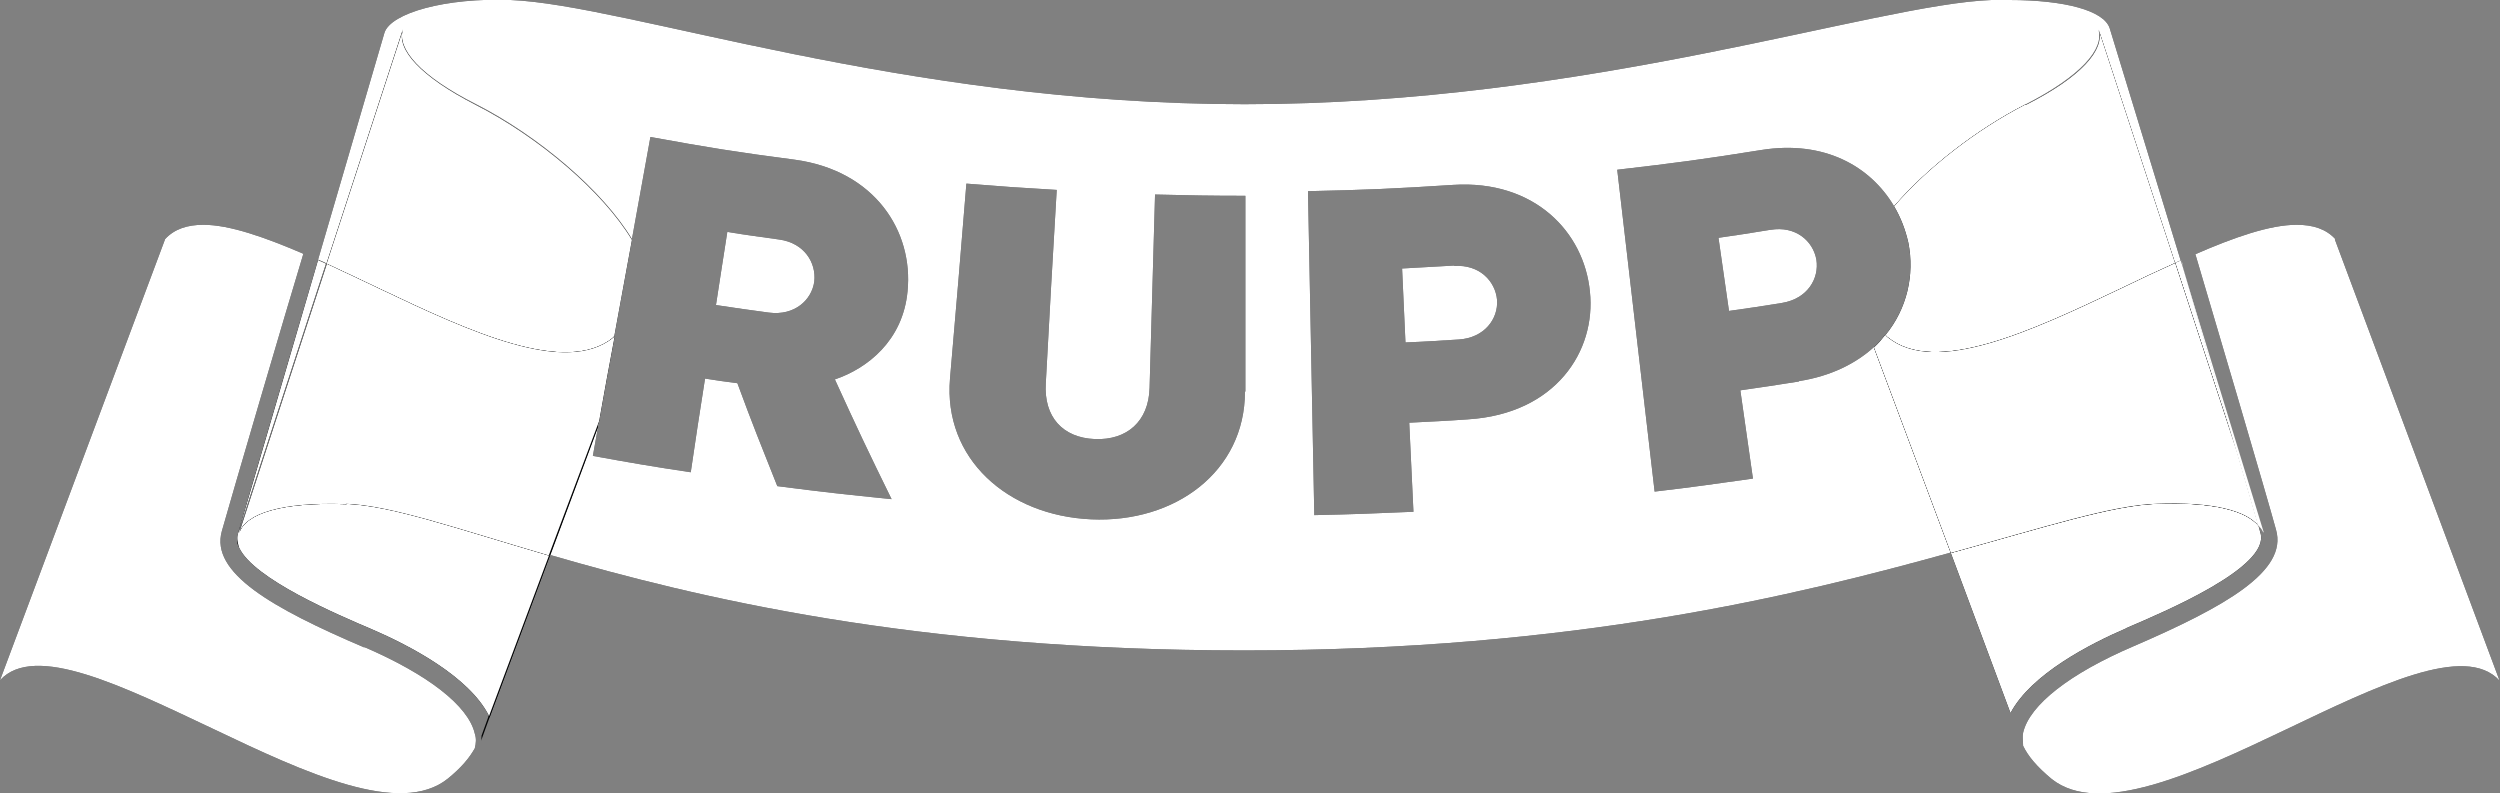
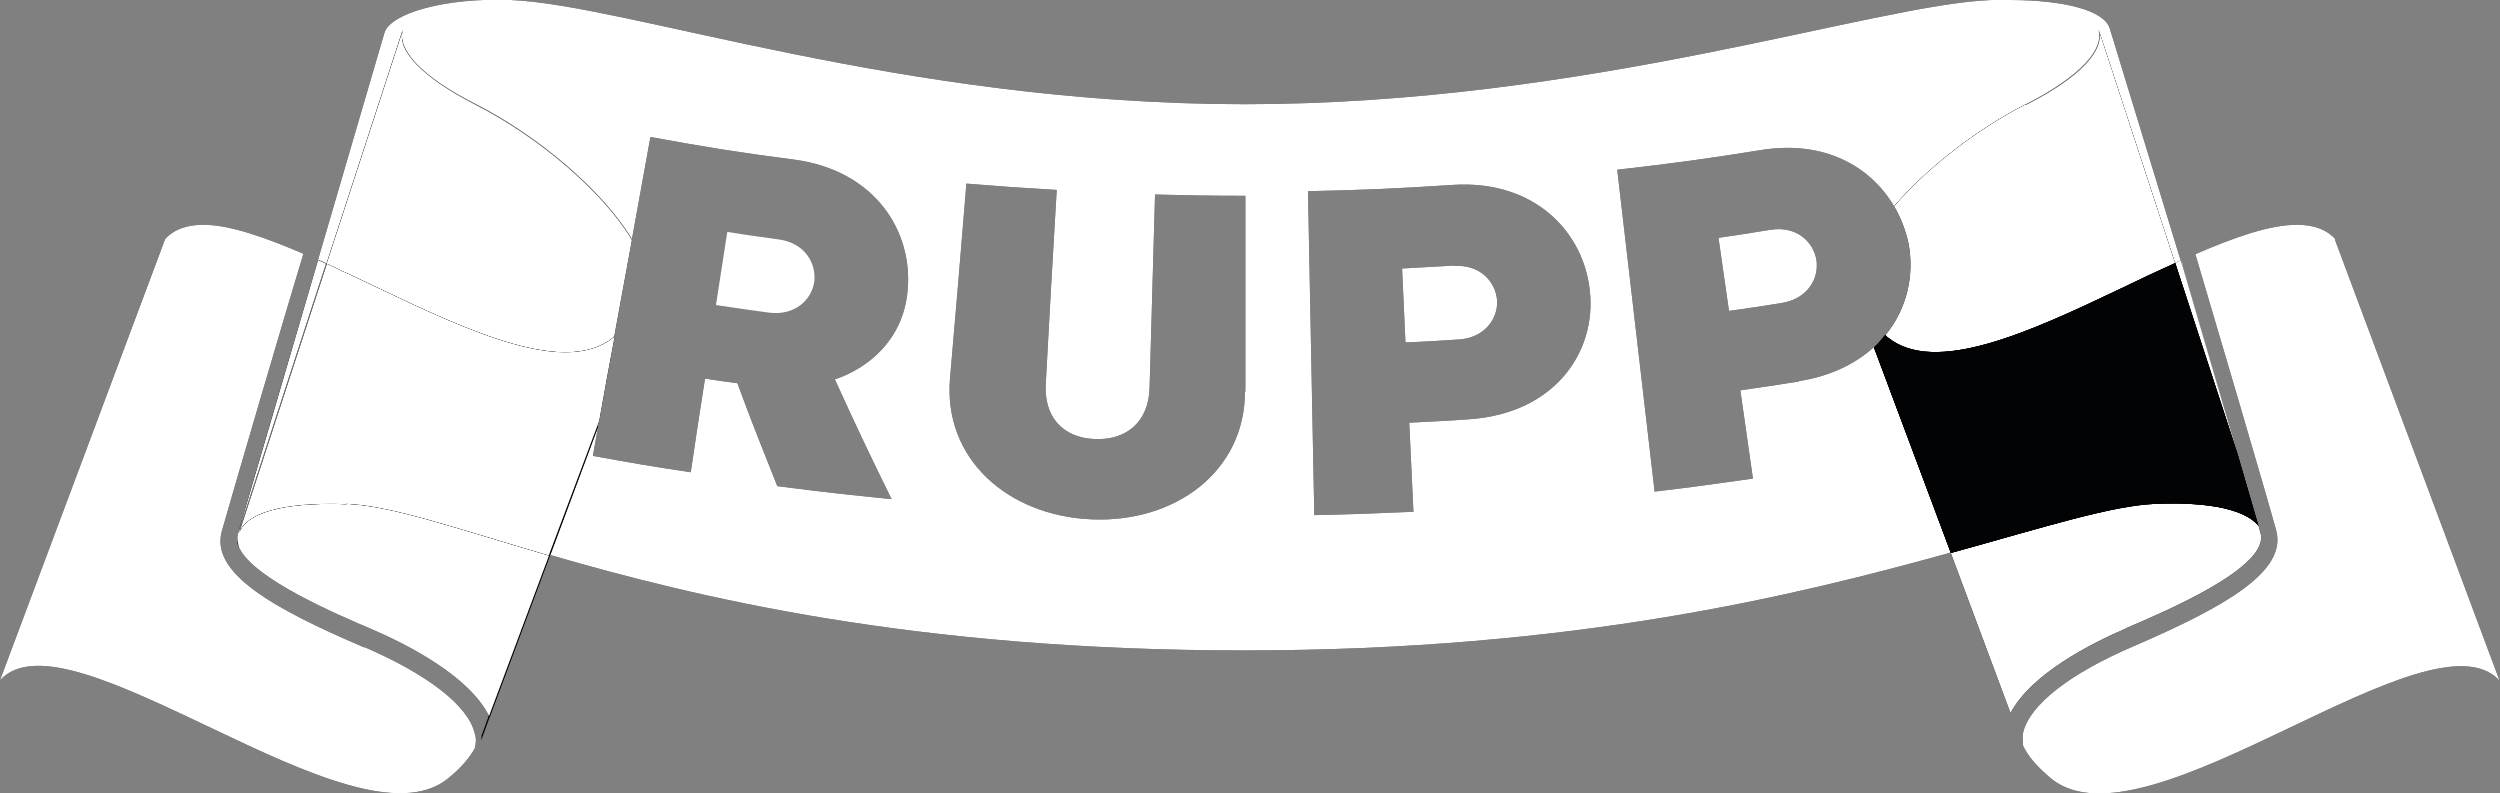
<svg xmlns="http://www.w3.org/2000/svg" xmlns:xlink="http://www.w3.org/1999/xlink" id="Layer_2" data-name="Layer 2" viewBox="0 0 59.5 18.88">
  <rect x="0" y="0" width="59.5" height="18.88" fill="#808080" stroke="none" />
  <defs>
    <style>
      .cls-1 {
        fill: none;
      }

      .cls-2 {
        fill: #020304;
      }

      .cls-3 {
        clip-path: url(#clippath-1);
      }

      .cls-4 {
        clip-path: url(#clippath-2);
      }

      .cls-5 {
        fill: #fff;
      }

      .cls-6 {
        fill: url(#Unbenannter_Verlauf_19-2);
      }

      .cls-7 {
        fill: url(#Unbenannter_Verlauf_19);
      }

      .cls-8 {
        clip-path: url(#clippath);
      }
    </style>
    <clipPath id="clippath">
      <path class="cls-1" d="M51.9,6.2l.05.15c-.02-.05-.03-.1-.04-.15,0,0,0,0,0,0" />
    </clipPath>
    <linearGradient id="Unbenannter_Verlauf_19" data-name="Unbenannter Verlauf 19" x1="-789.1" y1="-223.15" x2="-788.37" y2="-223.15" gradientTransform="translate(16616.01 4692.56) scale(21)" gradientUnits="userSpaceOnUse">
      <stop offset="0" stop-color="#08090c" />
      <stop offset=".22" stop-color="#08090c" />
      <stop offset=".63" stop-color="#131419" />
      <stop offset="1" stop-color="#131419" />
    </linearGradient>
    <clipPath id="clippath-1">
      <path class="cls-1" d="M51.77,6.26l1.47,4.5c-.45-1.54-1.03-3.52-1.29-4.41l-.05-.15s-.09.04-.14.06" />
    </clipPath>
    <linearGradient id="Unbenannter_Verlauf_19-2" data-name="Unbenannter Verlauf 19" x1="-789.1" y1="-223.19" x2="-788.37" y2="-223.19" gradientTransform="translate(16616.01 4695.58) scale(21)" xlink:href="#Unbenannter_Verlauf_19" />
    <clipPath id="clippath-2">
      <path class="cls-1" d="M51.77,6.26l1.47,4.5c-.45-1.54-1.03-3.52-1.29-4.41l-.05-.15s-.09.04-.14.06" />
    </clipPath>
  </defs>
  <g id="Ebene_1" data-name="Ebene 1">
    <g>
      <path class="cls-5" d="M51.91,6.2s0,0,0,0l.05.15c-.01-.05-.03-.11-.04-.15" />
      <g class="cls-8">
        <rect class="cls-7" x="51.9" y="6.2" width=".05" height=".15" />
      </g>
      <path class="cls-2" d="M55.58,5.69c-.22-.24-.53-.34-.92-.34-.64,0-1.49.3-2.41.7.39,1.31,1.72,5.82,1.92,6.56.28.98-1.19,1.82-3.39,2.77-1.52.65-2.48,1.4-2.63,2.06-.02.1,0,.2,0,.31.12.25.33.5.68.79,1.13.9,3.38-.13,5.56-1.17,2.18-1.04,4.28-2.07,5.1-1.17h0s-3.92-10.5-3.92-10.5Z" />
      <path class="cls-5" d="M55.58,5.69c-.22-.24-.53-.34-.92-.34-.64,0-1.49.3-2.41.7.39,1.31,1.72,5.82,1.92,6.56.28.98-1.19,1.82-3.39,2.77-1.52.65-2.48,1.4-2.63,2.06-.02.1,0,.2,0,.31.12.25.33.5.68.79,1.13.9,3.38-.13,5.56-1.17,2.18-1.04,4.28-2.07,5.1-1.17h0s-3.92-10.5-3.92-10.5Z" />
      <path class="cls-2" d="M7.57,6.19s0,0,0,0c-.35,1.2-1.69,5.8-1.91,6.53-.03.1-.02.21.03.31-.04-.12-.05-.24-.02-.35l1.9-6.49Z" />
      <path class="cls-2" d="M7.57,6.19s0,0,0,0c-.35,1.2-1.69,5.8-1.91,6.53-.03.1-.02.21.03.31-.04-.12-.05-.24-.02-.35l1.9-6.49Z" />
      <path class="cls-2" d="M8.67,15.41c-2.2-.94-3.67-1.78-3.39-2.77.21-.75,1.56-5.35,1.94-6.6-.91-.39-1.75-.69-2.38-.69-.38,0-.69.1-.91.34L0,16.19c.82-.9,2.92.14,5.1,1.17,2.18,1.04,4.43,2.08,5.56,1.17.32-.26.51-.49.64-.72.03-.12.04-.23,0-.35-.15-.66-1.12-1.41-2.63-2.06" />
      <path class="cls-5" d="M8.67,15.41c-2.2-.94-3.67-1.78-3.39-2.77.21-.75,1.56-5.35,1.94-6.6-.91-.39-1.75-.69-2.38-.69-.38,0-.69.1-.91.34L0,16.19c.82-.9,2.92.14,5.1,1.17,2.18,1.04,4.43,2.08,5.56,1.17.32-.26.51-.49.64-.72.03-.12.04-.23,0-.35-.15-.66-1.12-1.41-2.63-2.06" />
      <path class="cls-2" d="M50.6,14.95c.91-.39,3.43-1.45,3.2-2.26-.01-.04-.03-.11-.05-.18-.3-.36-1.1-.57-2.42-.52-1.05.04-2.65.55-4.9,1.17l1.42,3.81c.49-.93,1.9-1.65,2.76-2.02" />
      <path class="cls-2" d="M50.6,14.95c.91-.39,3.43-1.45,3.2-2.26-.01-.04-.03-.11-.05-.18-.3-.36-1.1-.57-2.42-.52-1.05.04-2.65.55-4.9,1.17l1.42,3.81c.49-.93,1.9-1.65,2.76-2.02" />
      <path class="cls-5" d="M50.6,14.95c.91-.39,3.43-1.45,3.2-2.26-.01-.04-.03-.11-.05-.18-.3-.36-1.1-.57-2.42-.52-1.05.04-2.65.55-4.9,1.17l1.42,3.81c.49-.93,1.9-1.65,2.76-2.02" />
      <path class="cls-2" d="M11.63,17.04s.01.03.02.04l1.44-3.86s-.02,0-.03,0l-1.43,3.83Z" />
      <path class="cls-2" d="M11.63,17.04s.01.03.02.04l1.44-3.86s-.02,0-.03,0l-1.43,3.83Z" />
      <path class="cls-2" d="M8.23,11.99c-1.54-.06-2.41.23-2.56.69-.04.11-.02.22.02.35.34.75,2.37,1.61,3.17,1.95.88.38,2.31,1.12,2.78,2.06l1.43-3.83c-2.22-.64-3.75-1.19-4.83-1.23" />
-       <path class="cls-2" d="M8.23,11.99c-1.54-.06-2.41.23-2.56.69-.04.11-.02.22.02.35.34.75,2.37,1.61,3.17,1.95.88.38,2.31,1.12,2.78,2.06l1.43-3.83c-2.22-.64-3.75-1.19-4.83-1.23" />
      <path class="cls-5" d="M8.23,11.99c-1.54-.06-2.41.23-2.56.69-.04.11-.02.22.02.35.34.75,2.37,1.61,3.17,1.95.88.38,2.31,1.12,2.78,2.06l1.43-3.83c-2.22-.64-3.75-1.19-4.83-1.23" />
      <path class="cls-2" d="M42.81,9.08c-.56.09-.84.13-1.39.21.12.84.18,1.26.3,2.1-.93.13-1.4.2-2.34.31-.3-2.55-.59-5.11-.89-7.66,1.38-.16,2.06-.25,3.43-.47,1.5-.24,2.6.39,3.16,1.34.8-.92,1.97-1.83,3.12-2.42,1.33-.68,1.89-1.33,1.74-1.79l1.82,5.56s.09-.04.14-.06l-1.69-5.53c-.14-.42-1.07-.67-2.39-.67-.14,0-.27,0-.42,0-2.77.1-9.61,2.48-17.78,2.48S14.92.11,12.15,0c-1.54-.06-2.85.31-3,.78l-1.58,5.4c.07.03.13.05.2.09l1.82-5.58c-.15.47.41,1.12,1.74,1.79,1.49.76,3.02,2.06,3.71,3.21.15-.81.29-1.62.44-2.43,1.37.25,2.05.36,3.43.54,1.92.26,2.83,1.71,2.69,3.13-.11,1.18-.96,1.84-1.73,2.1.52,1.14.79,1.71,1.35,2.85-1.09-.11-1.64-.17-2.72-.31-.39-.98-.59-1.47-.95-2.45-.31-.04-.46-.06-.77-.11-.14.89-.21,1.34-.34,2.23-.93-.14-1.4-.22-2.33-.39.04-.22.08-.45.12-.67l-1.13,3.03c3.48,1.01,8.65,2.27,16.51,2.27s13.14-1.31,16.82-2.33l-1.83-4.89c-.43.39-1.02.69-1.78.81M29.63,9.32c0,1.9-1.66,3.13-3.66,3.04-2-.09-3.52-1.45-3.36-3.35.16-1.86.24-2.78.39-4.64.86.07,1.29.1,2.15.15-.11,1.84-.16,2.76-.26,4.6-.05.8.4,1.3,1.17,1.33.76.03,1.28-.42,1.3-1.22.05-1.84.08-2.76.13-4.6.86.02,1.29.03,2.15.03,0,1.86,0,2.79,0,4.66M34.95,9.98c-.56.04-.84.05-1.41.08.04.85.06,1.27.1,2.12-.94.04-1.41.06-2.36.08-.05-2.57-.1-5.14-.15-7.71,1.38-.03,2.07-.06,3.46-.15,1.93-.12,3.11,1.12,3.25,2.54.15,1.42-.82,2.91-2.9,3.04" />
      <path class="cls-5" d="M42.81,9.08c-.56.09-.84.13-1.39.21.12.84.18,1.26.3,2.1-.93.13-1.4.2-2.34.31-.3-2.55-.59-5.11-.89-7.66,1.38-.16,2.06-.25,3.43-.47,1.5-.24,2.6.39,3.16,1.34.8-.92,1.97-1.83,3.12-2.42,1.33-.68,1.89-1.33,1.74-1.79l1.82,5.56s.09-.04.14-.06l-1.69-5.53c-.14-.42-1.07-.67-2.39-.67-.14,0-.27,0-.42,0-2.77.1-9.61,2.48-17.78,2.48S14.92.11,12.15,0c-1.54-.06-2.85.31-3,.78l-1.58,5.4c.07.03.13.05.2.09l1.82-5.58c-.15.47.41,1.12,1.74,1.79,1.49.76,3.02,2.06,3.71,3.21.15-.81.29-1.62.44-2.43,1.37.25,2.05.36,3.43.54,1.92.26,2.83,1.71,2.69,3.13-.11,1.18-.96,1.84-1.73,2.1.52,1.14.79,1.71,1.35,2.85-1.09-.11-1.64-.17-2.72-.31-.39-.98-.59-1.47-.95-2.45-.31-.04-.46-.06-.77-.11-.14.89-.21,1.34-.34,2.23-.93-.14-1.4-.22-2.33-.39.04-.22.08-.45.12-.67l-1.13,3.03c3.48,1.01,8.65,2.27,16.51,2.27s13.14-1.31,16.82-2.33l-1.83-4.89c-.43.39-1.02.69-1.78.81M29.63,9.32c0,1.9-1.66,3.13-3.66,3.04-2-.09-3.52-1.45-3.36-3.35.16-1.86.24-2.78.39-4.64.86.07,1.29.1,2.15.15-.11,1.84-.16,2.76-.26,4.6-.05.8.4,1.3,1.17,1.33.76.03,1.28-.42,1.3-1.22.05-1.84.08-2.76.13-4.6.86.02,1.29.03,2.15.03,0,1.86,0,2.79,0,4.66M34.95,9.98c-.56.04-.84.05-1.41.08.04.85.06,1.27.1,2.12-.94.04-1.41.06-2.36.08-.05-2.57-.1-5.14-.15-7.71,1.38-.03,2.07-.06,3.46-.15,1.93-.12,3.11,1.12,3.25,2.54.15,1.42-.82,2.91-2.9,3.04" />
      <path class="cls-2" d="M42.13,5.47c-.49.08-.74.12-1.23.19.1.7.15,1.04.25,1.74.51-.07.76-.11,1.26-.19.61-.1.89-.58.82-1.03-.08-.45-.5-.81-1.09-.71" />
      <path class="cls-5" d="M42.13,5.47c-.49.08-.74.12-1.23.19.1.7.15,1.04.25,1.74.51-.07.76-.11,1.26-.19.61-.1.89-.58.82-1.03-.08-.45-.5-.81-1.09-.71" />
-       <path class="cls-2" d="M19.38,6.7c.05-.45-.24-.92-.84-1-.49-.07-.74-.1-1.23-.18-.11.69-.16,1.04-.27,1.74.51.08.76.11,1.26.18.61.08,1.02-.3,1.08-.74" />
      <path class="cls-5" d="M19.38,6.7c.05-.45-.24-.92-.84-1-.49-.07-.74-.1-1.23-.18-.11.69-.16,1.04-.27,1.74.51.08.76.11,1.26.18.61.08,1.02-.3,1.08-.74" />
      <path class="cls-2" d="M34.61,6.32c-.5.03-.75.04-1.24.07.03.7.05,1.05.08,1.76.51-.02.76-.04,1.27-.07.61-.04.94-.49.91-.94-.04-.45-.42-.85-1.02-.81" />
      <path class="cls-5" d="M34.61,6.32c-.5.03-.75.04-1.24.07.03.7.05,1.05.08,1.76.51-.02.76-.04,1.27-.07.61-.04.94-.49.91-.94-.04-.45-.42-.85-1.02-.81" />
      <path class="cls-5" d="M53.24,10.76c-.45-1.54-1.03-3.52-1.29-4.41l-.05-.15s-.09.04-.14.06l1.47,4.5Z" />
      <g class="cls-3">
        <rect class="cls-6" x="51.77" y="6.2" width="1.47" height="4.56" />
      </g>
      <g class="cls-4">
        <rect class="cls-5" x="51.77" y="6.2" width="1.47" height="4.56" />
      </g>
      <path class="cls-2" d="M7.77,6.28c-.07-.03-.13-.06-.2-.09l-1.9,6.49,2.09-6.41Z" />
      <path class="cls-2" d="M7.77,6.28c-.07-.03-.13-.06-.2-.09l-1.9,6.49,2.09-6.41Z" />
      <path class="cls-5" d="M7.77,6.28c-.07-.03-.13-.06-.2-.09l-1.9,6.49,2.09-6.41Z" />
      <path class="cls-2" d="M48.2,2.49c-1.15.59-2.33,1.5-3.12,2.42.16.27.27.56.34.87.15.76-.03,1.57-.55,2.2.02.02.04.04.06.06,1.12.9,3.38-.13,5.56-1.17.44-.21.86-.41,1.28-.6l-1.82-5.56c.15.47-.41,1.12-1.74,1.79" />
      <path class="cls-2" d="M48.2,2.49c-1.15.59-2.33,1.5-3.12,2.42.16.27.27.56.34.87.15.76-.03,1.57-.55,2.2.02.02.04.04.06.06,1.12.9,3.38-.13,5.56-1.17.44-.21.86-.41,1.28-.6l-1.82-5.56c.15.47-.41,1.12-1.74,1.79" />
      <path class="cls-5" d="M48.2,2.49c-1.15.59-2.33,1.5-3.12,2.42.16.27.27.56.34.87.15.76-.03,1.57-.55,2.2.02.02.04.04.06.06,1.12.9,3.38-.13,5.56-1.17.44-.21.86-.41,1.28-.6l-1.82-5.56c.15.47-.41,1.12-1.74,1.79" />
      <path class="cls-2" d="M53.75,12.51c-.1-.35-.29-.99-.51-1.75l-1.47-4.5c-.42.19-.85.39-1.28.6-2.18,1.04-4.43,2.08-5.56,1.17-.03-.02-.04-.04-.06-.06-.08.1-.16.2-.27.3l1.83,4.89c2.25-.62,3.85-1.14,4.9-1.17,1.33-.05,2.12.16,2.42.52" />
      <path class="cls-2" d="M53.75,12.51c-.1-.35-.29-.99-.51-1.75l-1.47-4.5c-.42.19-.85.39-1.28.6-2.18,1.04-4.43,2.08-5.56,1.17-.03-.02-.04-.04-.06-.06-.08.1-.16.2-.27.3l1.83,4.89c2.25-.62,3.85-1.14,4.9-1.17,1.33-.05,2.12.16,2.42.52" />
      <path class="cls-2" d="M53.75,12.51c-.1-.35-.29-.99-.51-1.75l-1.47-4.5c-.42.19-.85.39-1.28.6-2.18,1.04-4.43,2.08-5.56,1.17-.03-.02-.04-.04-.06-.06-.08.1-.16.2-.27.3l1.83,4.89c2.25-.62,3.85-1.14,4.9-1.17,1.33-.05,2.12.16,2.42.52" />
-       <path class="cls-5" d="M53.75,12.51c-.1-.35-.29-.99-.51-1.75l-1.47-4.5c-.42.19-.85.39-1.28.6-2.18,1.04-4.43,2.08-5.56,1.17-.03-.02-.04-.04-.06-.06-.08.1-.16.2-.27.3l1.83,4.89c2.25-.62,3.85-1.14,4.9-1.17,1.33-.05,2.12.16,2.42.52" />
      <path class="cls-2" d="M14.26,10.01l-1.2,3.2s.02,0,.03,0l1.13-3.03c.01-.06.02-.12.03-.18" />
      <path class="cls-2" d="M14.26,10.01l-1.2,3.2s.02,0,.03,0l1.13-3.03c.01-.06.02-.12.03-.18" />
      <path class="cls-2" d="M14.26,10.01l-1.2,3.2s.02,0,.03,0l1.13-3.03c.01-.06.02-.12.03-.18" />
      <path class="cls-2" d="M14.58,8.04s.03-.03.04-.04c.14-.76.28-1.53.42-2.29-.69-1.15-2.22-2.45-3.71-3.21-1.33-.68-1.9-1.33-1.74-1.79l-1.82,5.58c.41.19.83.39,1.25.59,2.18,1.04,4.43,2.08,5.56,1.17" />
      <path class="cls-2" d="M14.58,8.04s.03-.03.04-.04c.14-.76.28-1.53.42-2.29-.69-1.15-2.22-2.45-3.71-3.21-1.33-.68-1.9-1.33-1.74-1.79l-1.82,5.58c.41.19.83.39,1.25.59,2.18,1.04,4.43,2.08,5.56,1.17" />
      <path class="cls-5" d="M14.58,8.04s.03-.03.04-.04c.14-.76.28-1.53.42-2.29-.69-1.15-2.22-2.45-3.71-3.21-1.33-.68-1.9-1.33-1.74-1.79l-1.82,5.58c.41.19.83.39,1.25.59,2.18,1.04,4.43,2.08,5.56,1.17" />
      <path class="cls-2" d="M8.23,11.99c1.08.04,2.61.58,4.83,1.23l1.2-3.2c.12-.67.24-1.34.37-2.02-.02.01-.02.03-.04.04-1.13.9-3.38-.13-5.56-1.17-.42-.2-.84-.4-1.25-.59l-2.09,6.41c.15-.47,1.02-.75,2.56-.69" />
      <path class="cls-2" d="M8.23,11.99c1.08.04,2.61.58,4.83,1.23l1.2-3.2c.12-.67.24-1.34.37-2.02-.02.01-.02.03-.04.04-1.13.9-3.38-.13-5.56-1.17-.42-.2-.84-.4-1.25-.59l-2.09,6.41c.15-.47,1.02-.75,2.56-.69" />
      <path class="cls-2" d="M8.23,11.99c1.08.04,2.61.58,4.83,1.23l1.2-3.2c.12-.67.24-1.34.37-2.02-.02.01-.02.03-.04.04-1.13.9-3.38-.13-5.56-1.17-.42-.2-.84-.4-1.25-.59l-2.09,6.41c.15-.47,1.02-.75,2.56-.69" />
      <path class="cls-5" d="M8.23,11.99c1.08.04,2.61.58,4.83,1.23l1.2-3.2c.12-.67.24-1.34.37-2.02-.02.01-.02.03-.04.04-1.13.9-3.38-.13-5.56-1.17-.42-.2-.84-.4-1.25-.59l-2.09,6.41c.15-.47,1.02-.75,2.56-.69" />
      <path class="cls-2" d="M11.46,17.51s0,.08-.01.12l.2-.55s0-.03-.02-.04l-.17.47Z" />
-       <path class="cls-5" d="M53.75,12.51s.08.08.1.13c0,.02.03.03.03.04l-1.94-6.33c.26.89.84,2.87,1.29,4.41.22.76.41,1.4.51,1.75" />
    </g>
  </g>
</svg>